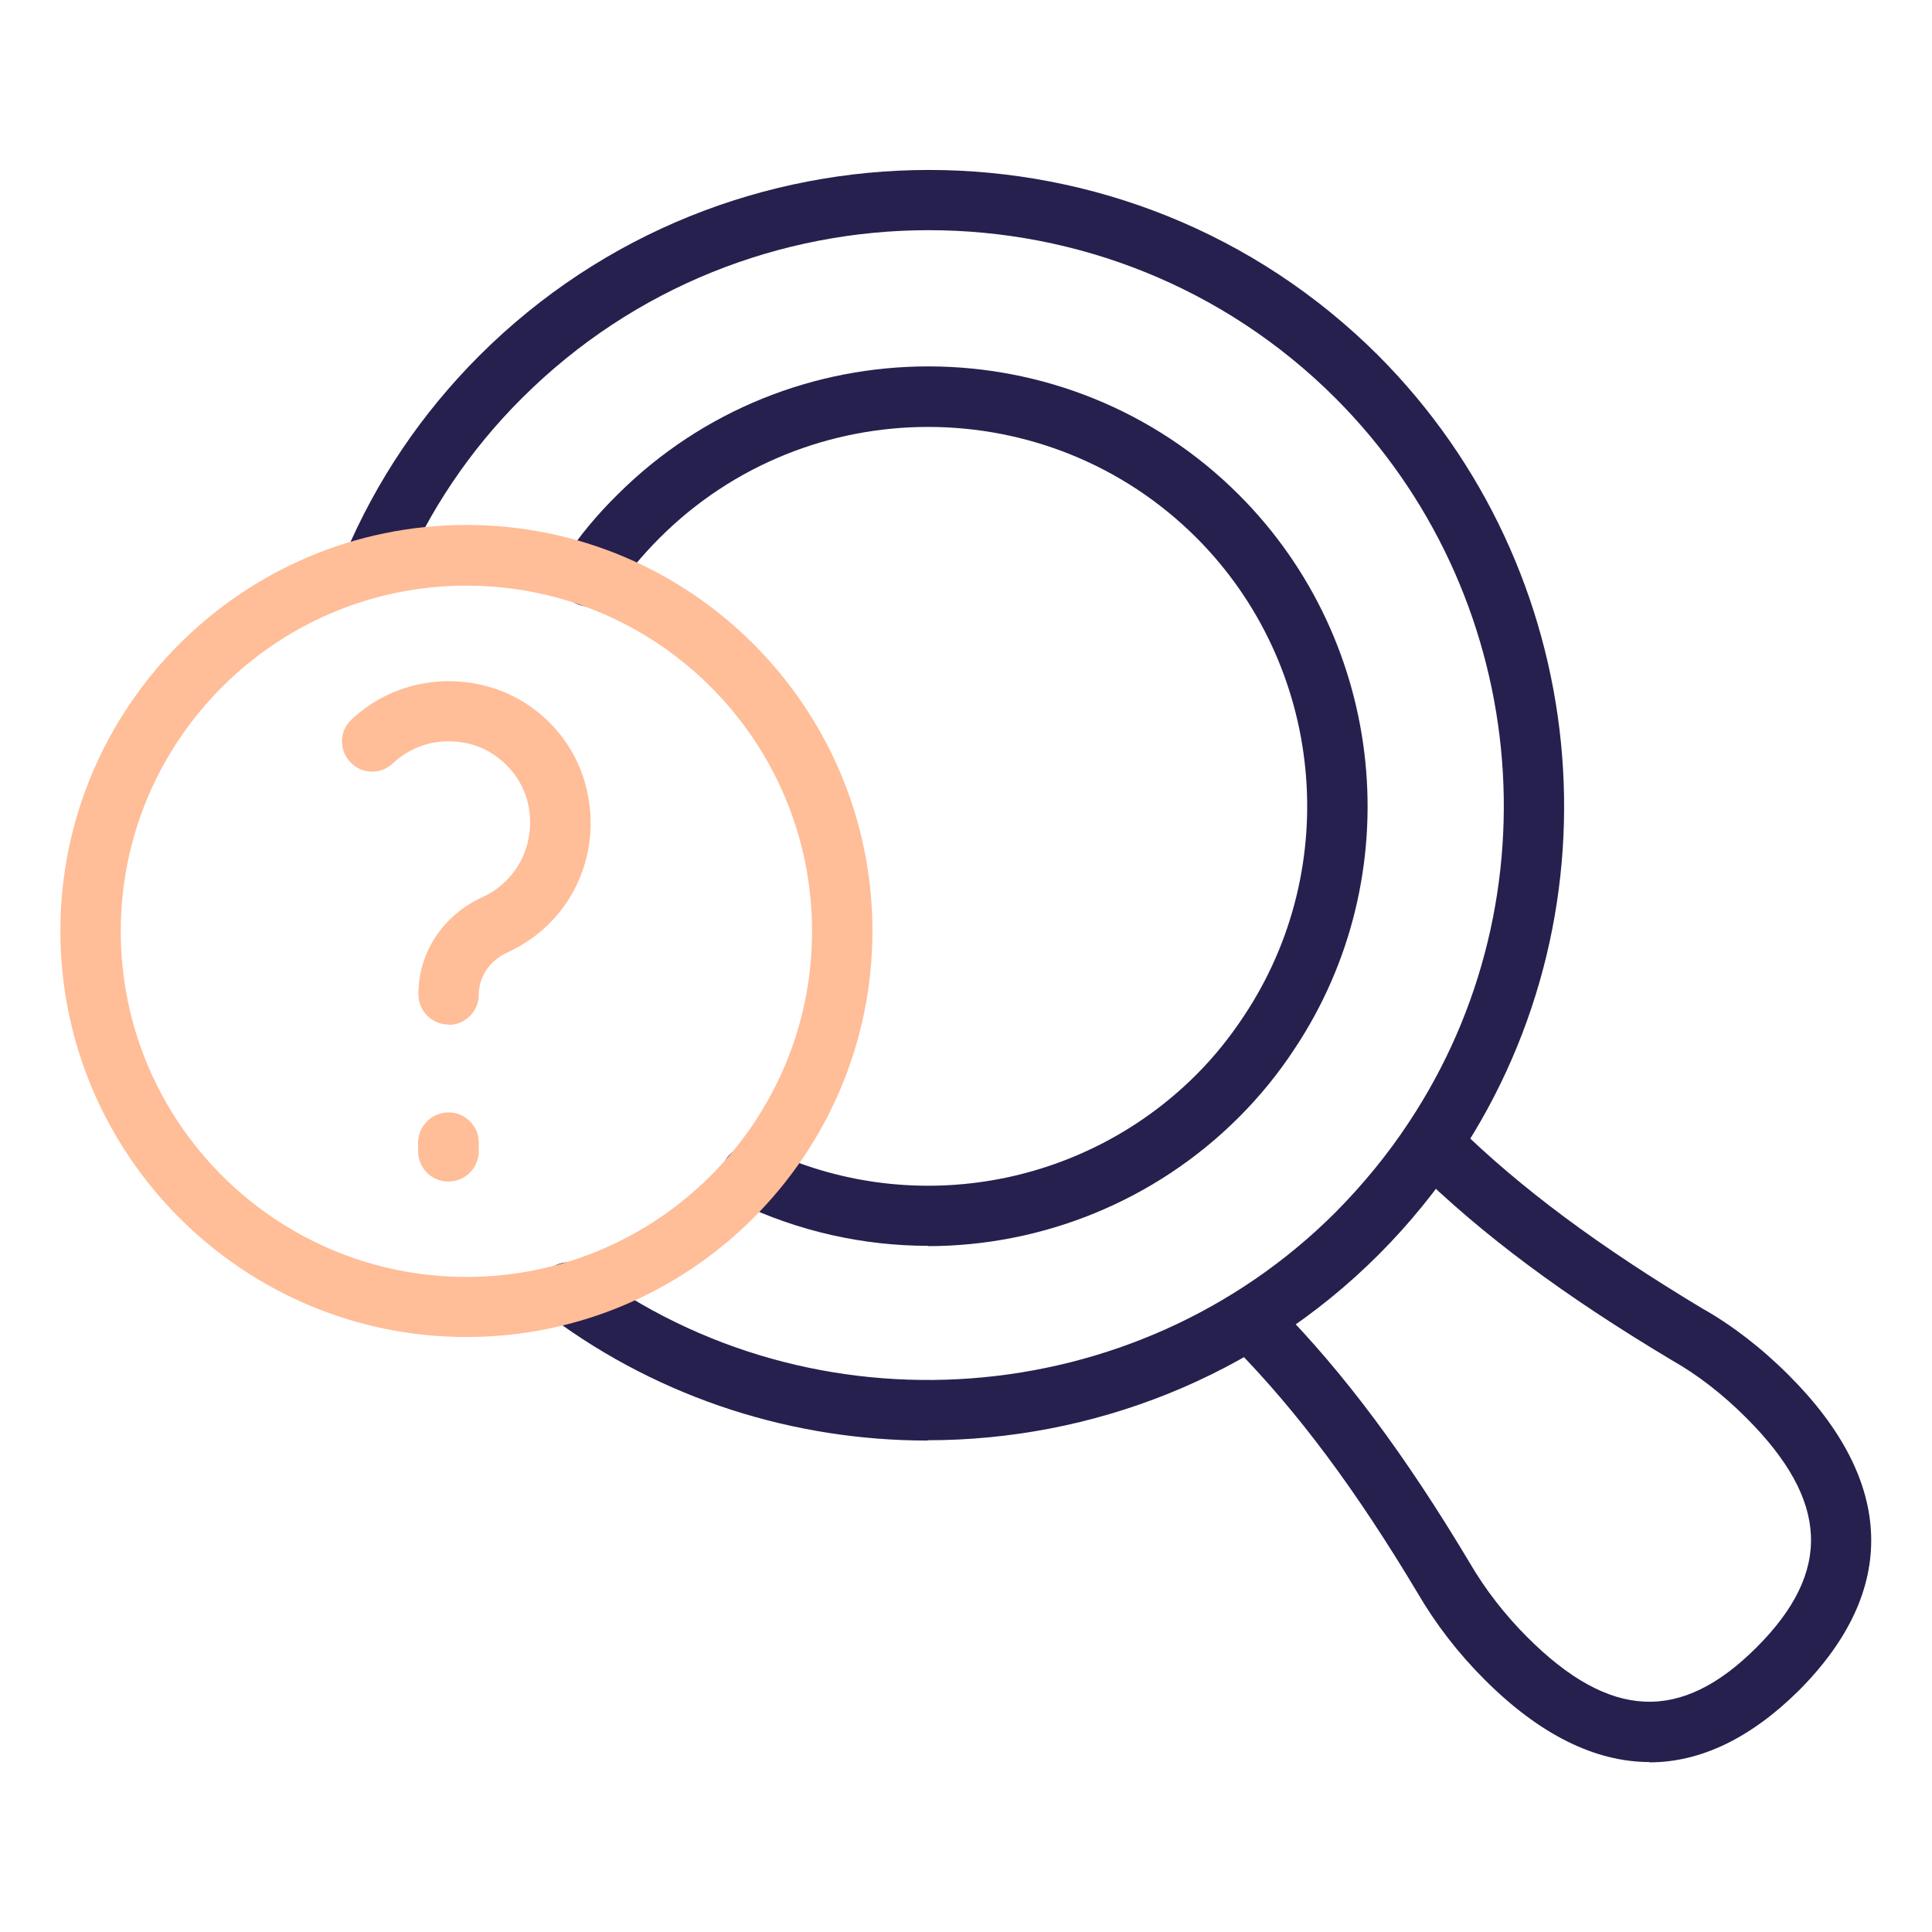
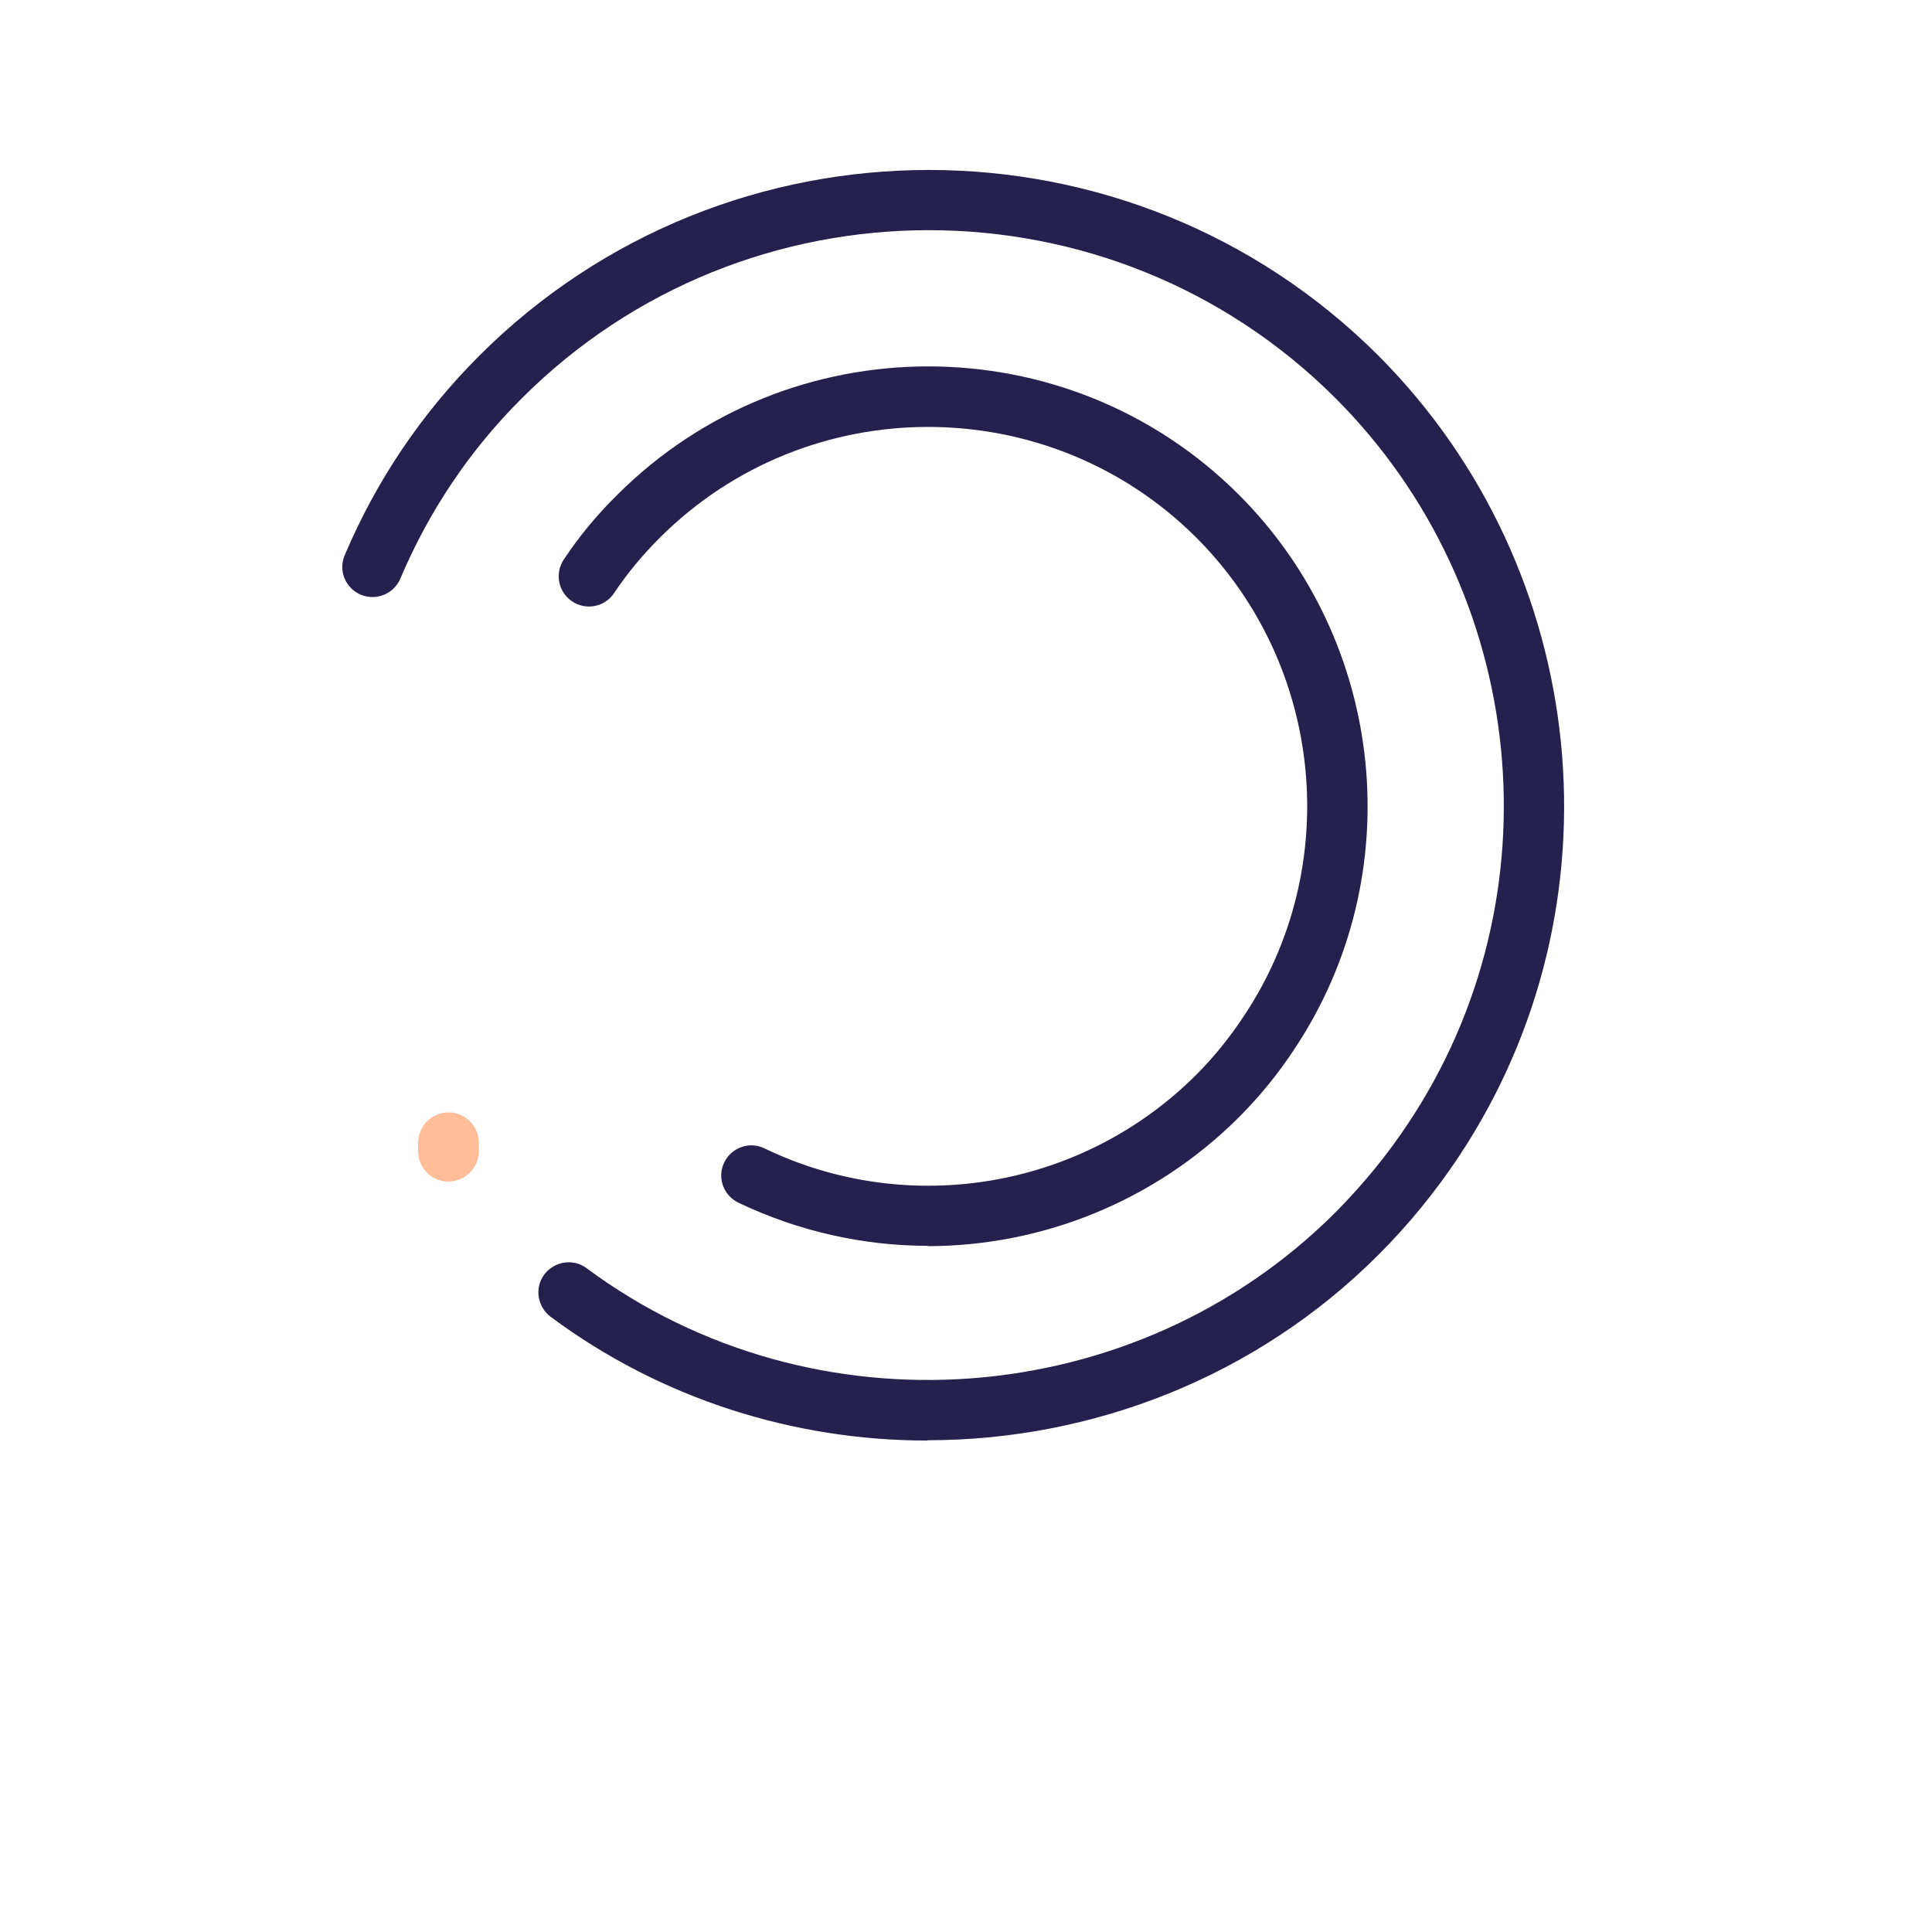
<svg xmlns="http://www.w3.org/2000/svg" id="duo_tone" viewBox="0 0 64 64">
  <g fill="#ffbd98">
-     <path d="m14.86 33.94c-.55 0-1-.45-1-1 0-1.39.81-2.62 2.12-3.22 1.18-.54 1.8-1.82 1.51-3.11-.22-.96-1.02-1.76-1.98-1.98-.92-.21-1.83.03-2.5.66-.4.38-1.04.36-1.41-.05-.38-.4-.36-1.04.05-1.41 1.14-1.07 2.75-1.5 4.31-1.14 1.72.39 3.09 1.76 3.48 3.48.51 2.23-.57 4.44-2.63 5.38-.59.27-.95.81-.95 1.4 0 .55-.45 1-1 1z" />
    <path d="m14.85 39.14h-.02c-.55-.01-.99-.47-.98-1.02v-.29c.02-.55.47-.99 1.03-.98.55.01.99.47.98 1.02v.29c-.02.55-.46.98-1.01.98z" />
  </g>
  <g fill="#26204e">
    <path d="m30.72 47.72c-4.38 0-8.78-1.35-12.48-4.1-.44-.33-.54-.96-.21-1.4s.96-.54 1.4-.21c7.51 5.57 18.18 4.78 24.81-1.85.92-.93 1.73-1.92 2.41-2.95 5-7.51 3.99-17.61-2.41-24.02-7.43-7.42-19.52-7.42-26.95 0-1.73 1.72-3.08 3.74-4.03 5.98-.22.51-.8.74-1.31.53-.51-.22-.75-.8-.53-1.31 1.05-2.48 2.55-4.7 4.46-6.61 8.21-8.2 21.57-8.2 29.78 0 7.06 7.08 8.18 18.24 2.66 26.54-.75 1.13-1.64 2.23-2.66 3.25-4.06 4.06-9.49 6.14-14.93 6.14z" />
    <path d="m30.75 41.27c-2.13 0-4.28-.47-6.29-1.43-.5-.24-.71-.84-.47-1.33.24-.5.84-.71 1.33-.47 4.79 2.31 10.54 1.33 14.31-2.44.59-.59 1.12-1.25 1.58-1.95 3.3-4.96 2.64-11.62-1.58-15.84-4.9-4.89-12.87-4.89-17.77 0-.58.58-1.08 1.18-1.52 1.84-.31.46-.93.58-1.39.27s-.58-.93-.27-1.39c.51-.77 1.09-1.47 1.77-2.14 5.68-5.67 14.92-5.67 20.59 0 4.89 4.89 5.67 12.61 1.84 18.36-.53.81-1.15 1.57-1.84 2.26-2.79 2.79-6.53 4.27-10.31 4.27z" />
-     <path d="m54.65 58.37c-1.81 0-3.65-.91-5.47-2.73-.88-.88-1.62-1.84-2.22-2.87-2.04-3.41-3.96-5.99-6.04-8.11-.39-.39-.38-1.03.01-1.41.39-.39 1.03-.38 1.41.01 2.2 2.24 4.21 4.94 6.34 8.5.51.88 1.17 1.73 1.91 2.47 2.74 2.74 5.09 2.85 7.6.34s2.4-4.86-.34-7.6c-.79-.79-1.62-1.43-2.45-1.9-3.6-2.15-6.31-4.17-8.54-6.36-.39-.39-.4-1.02-.01-1.41.39-.4 1.02-.4 1.41-.01 2.12 2.08 4.71 4 8.14 6.06.96.54 1.94 1.29 2.86 2.21 3.52 3.52 3.63 7.12.34 10.43-1.6 1.59-3.27 2.39-4.96 2.39z" />
  </g>
-   <path d="m15.45 44.29c-7.41 0-13.45-6.03-13.45-13.45s6.03-13.45 13.45-13.45 13.45 6.03 13.45 13.45-6.03 13.45-13.45 13.45zm0-24.89c-6.31 0-11.45 5.13-11.45 11.45s5.13 11.45 11.45 11.45 11.45-5.13 11.45-11.45-5.13-11.45-11.45-11.45z" fill="#ffbd98" />
</svg>